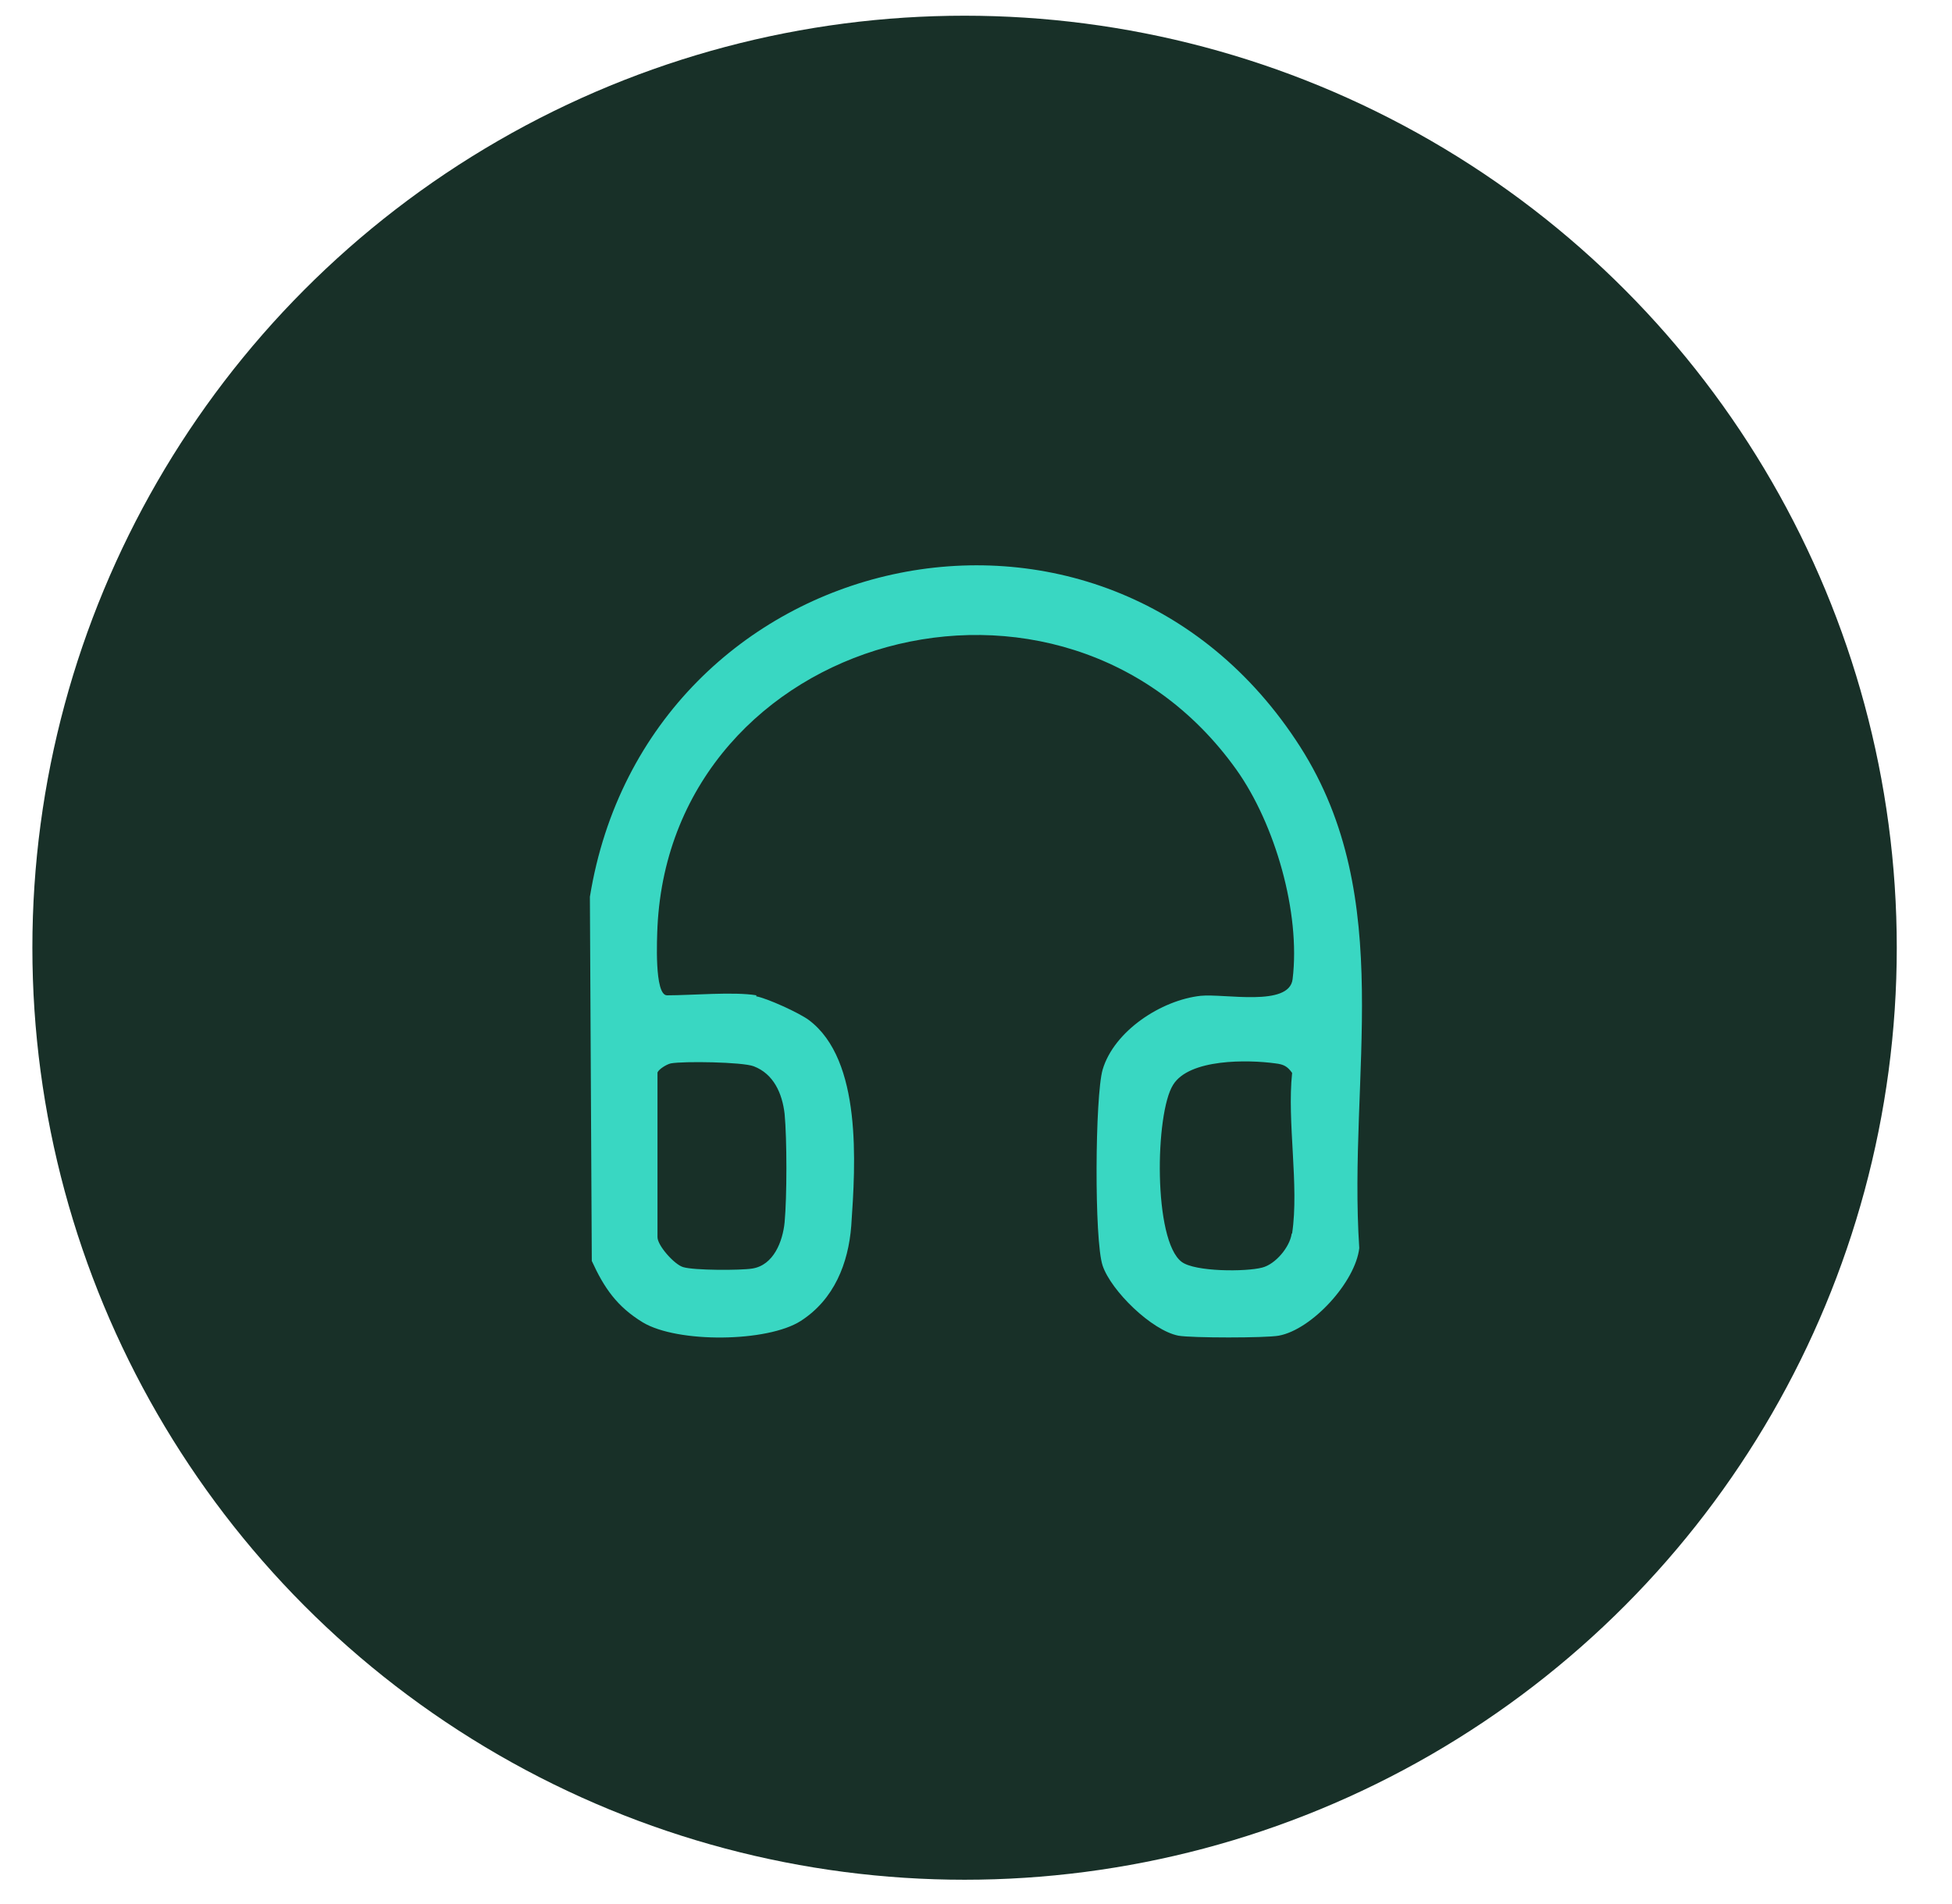
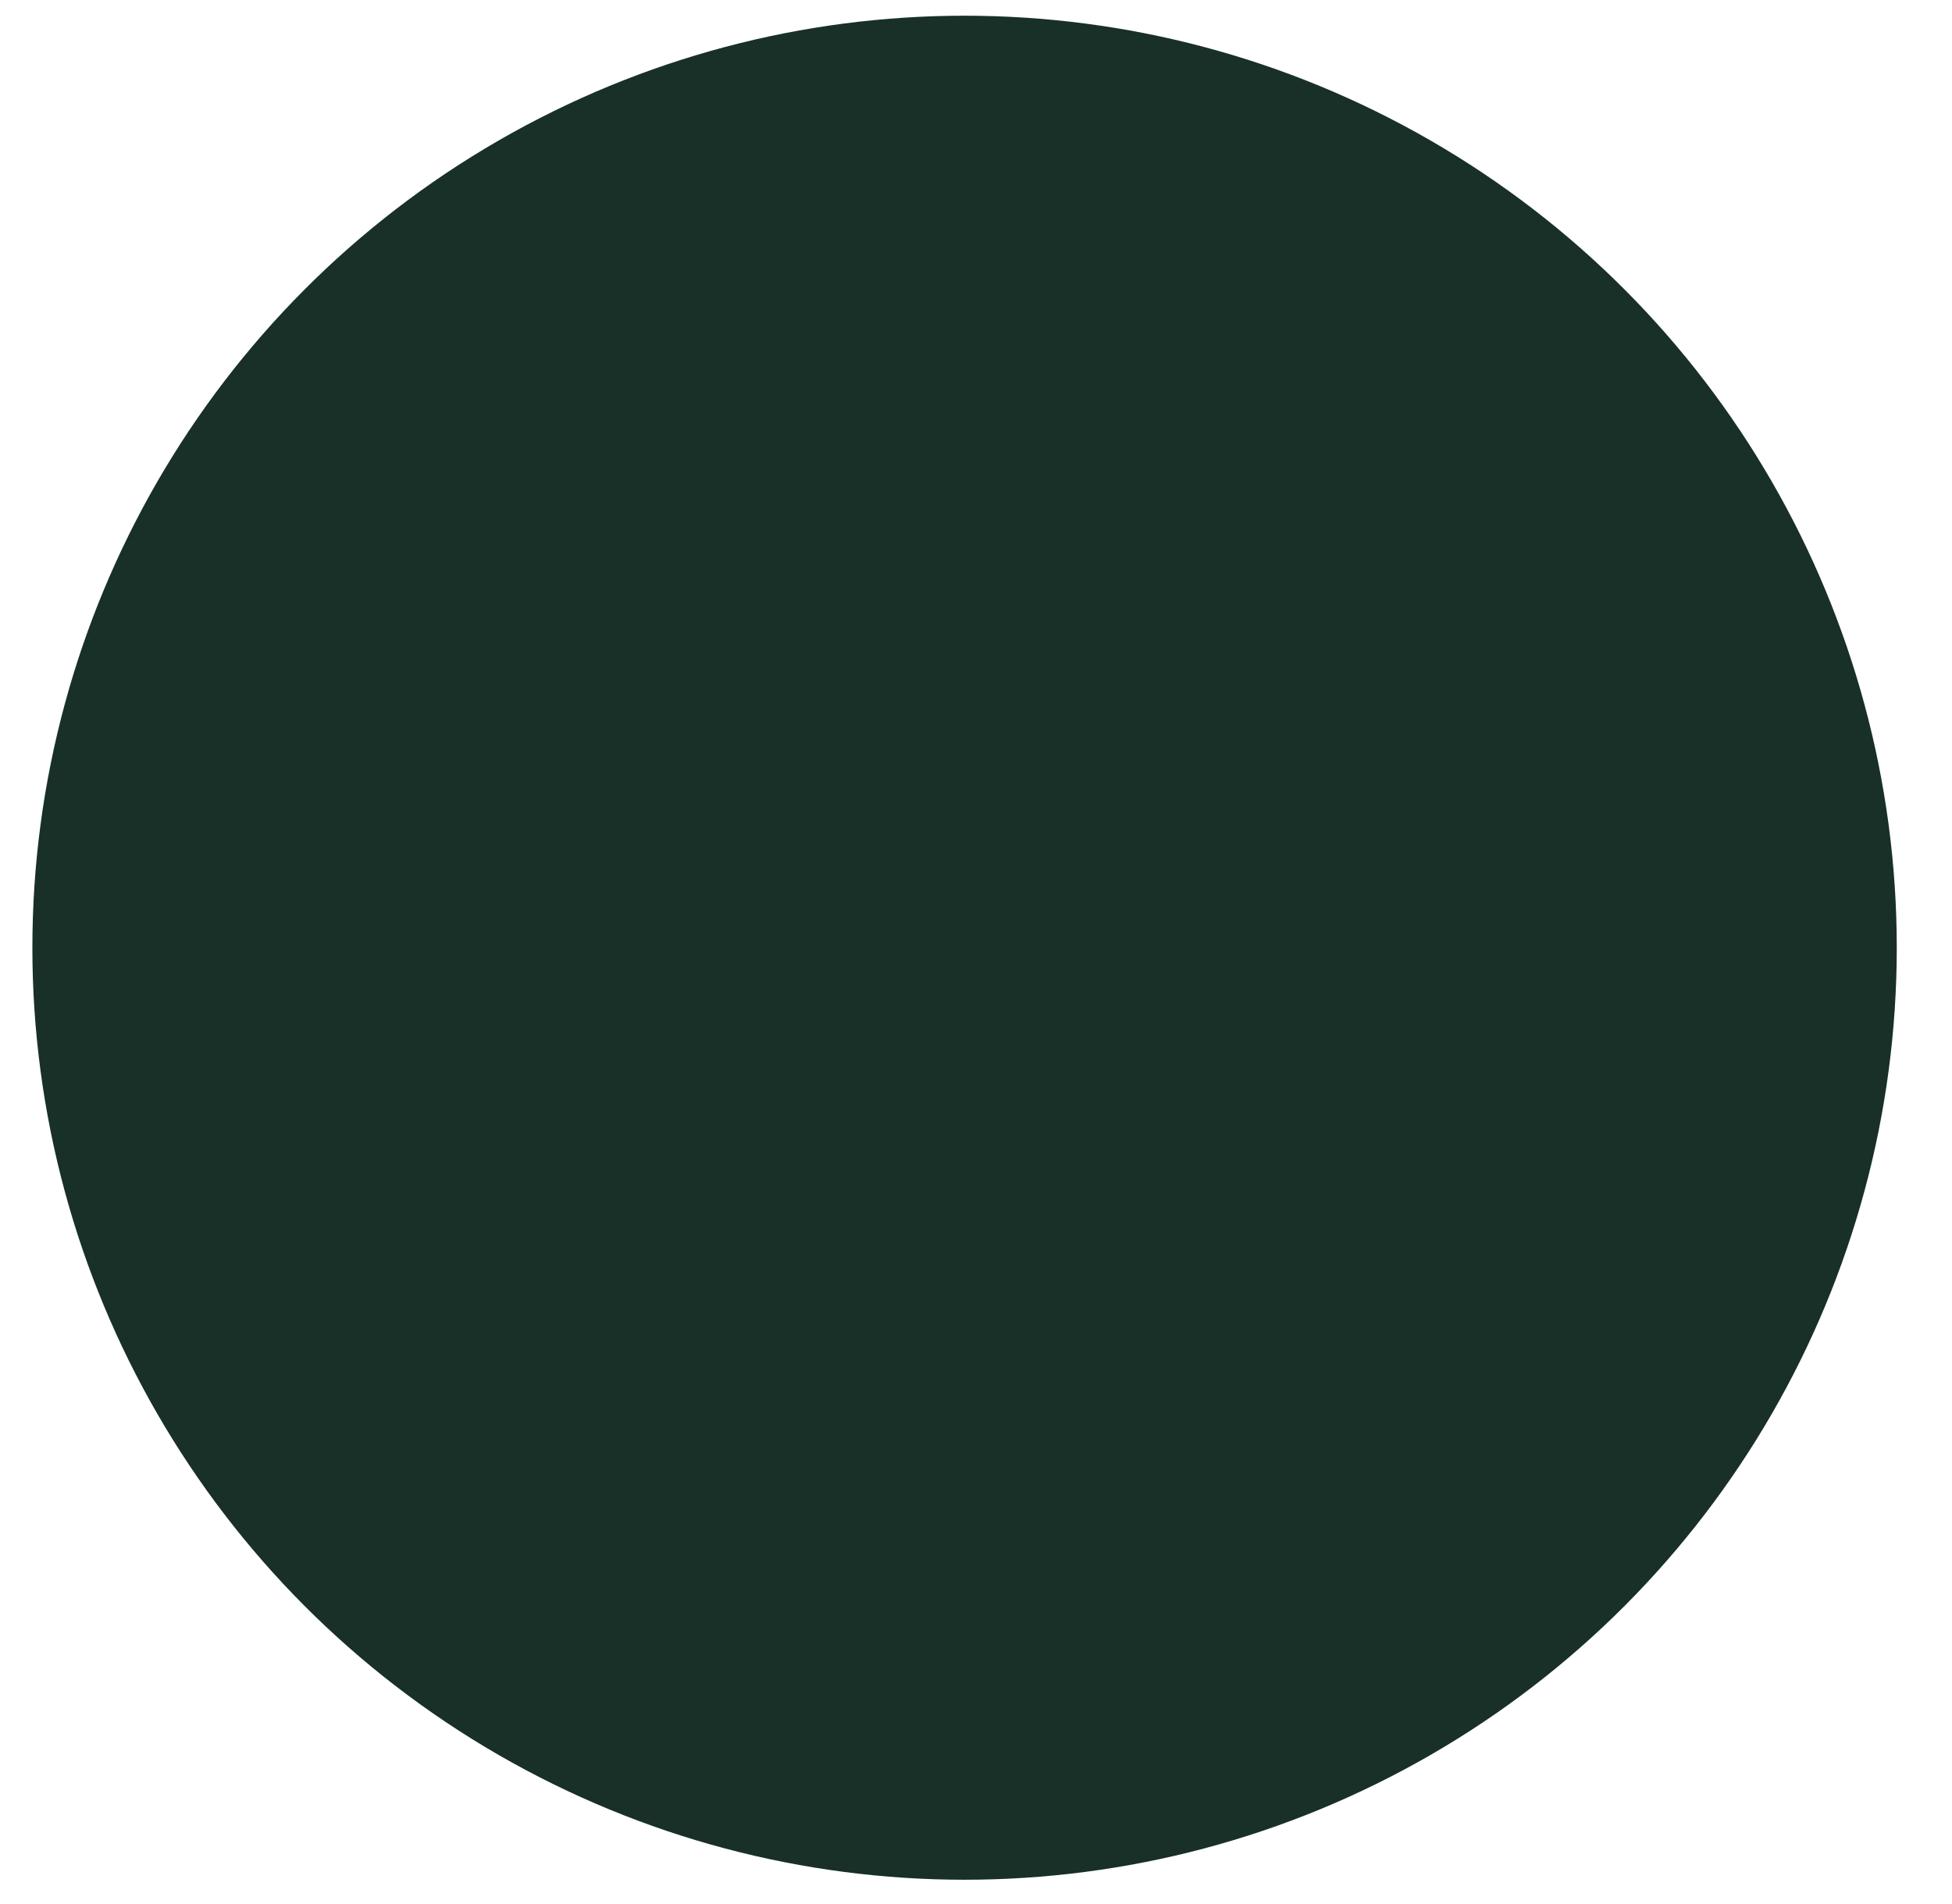
<svg xmlns="http://www.w3.org/2000/svg" id="Layer_1" version="1.1" viewBox="0 0 41 40">
  <defs>
    <style> .st0 { fill: #183028; } .st1 { fill: #39d7c2; } </style>
  </defs>
  <circle class="st0" cx="20.26" cy="19.91" r="19.58" />
-   <path class="st1" d="M15.88,20.93c.23.04.91.35,1.11.5,1.12.84.98,3.02.89,4.32-.06.79-.36,1.55-1.06,2s-2.59.47-3.32.03c-.54-.33-.81-.72-1.07-1.29l-.04-7.65c1.2-7.4,10.79-9.61,14.92-3.15,2.04,3.2,1,6.9,1.24,10.53-.08.71-.99,1.71-1.69,1.84-.27.05-1.84.05-2.11,0-.56-.11-1.41-.94-1.59-1.47s-.16-3.57,0-4.12c.24-.81,1.23-1.46,2.06-1.55.5-.05,1.86.24,1.93-.35.17-1.4-.37-3.26-1.18-4.4-3.66-5.13-11.85-2.84-12.16,3.29-.01.24-.07,1.45.2,1.45.53,0,1.4-.08,1.88,0ZM13.81,22.54v3.45c0,.18.36.58.54.63.23.07,1.2.07,1.45.03.45-.07.64-.57.68-.97.05-.54.05-1.75,0-2.28-.05-.43-.23-.84-.65-1-.24-.09-1.47-.11-1.74-.06-.09.02-.25.12-.28.19ZM27.14,25.91c.15-1-.11-2.34,0-3.37-.1-.14-.18-.18-.35-.2-.58-.08-1.81-.1-2.15.45-.38.6-.42,3.27.18,3.72.28.21,1.35.21,1.69.12.28-.07.58-.43.62-.71Z" />
</svg>